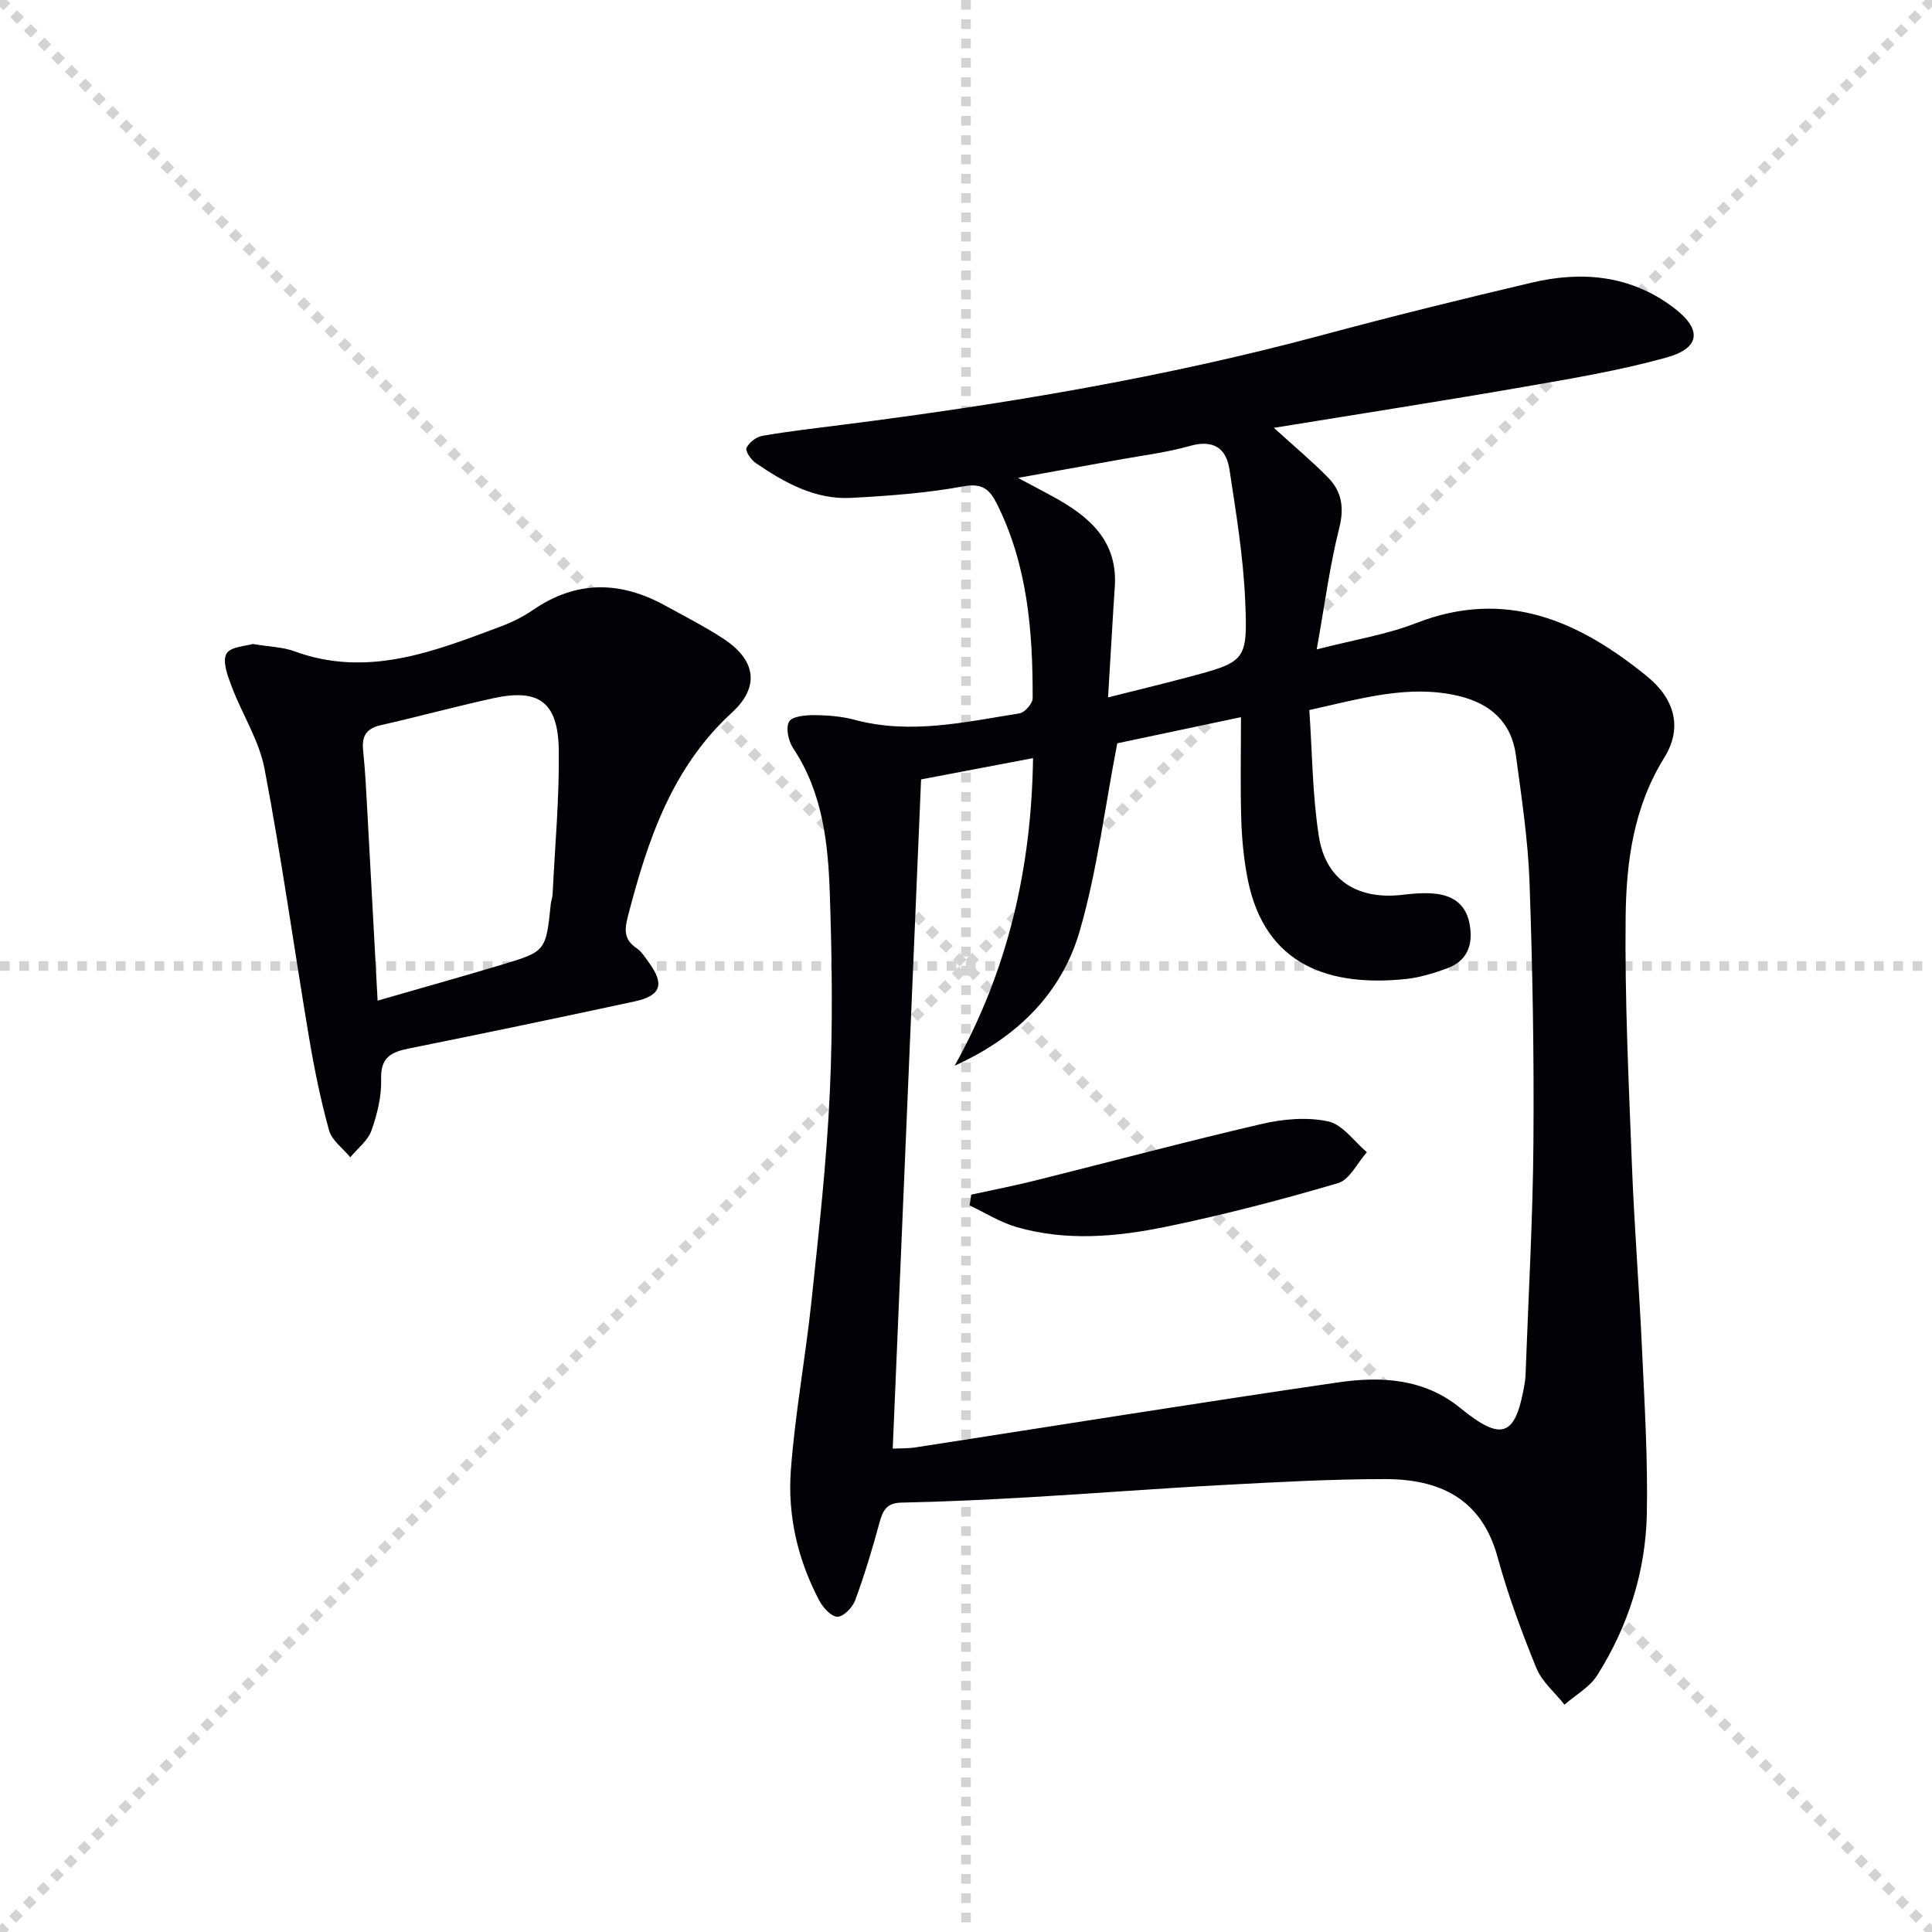
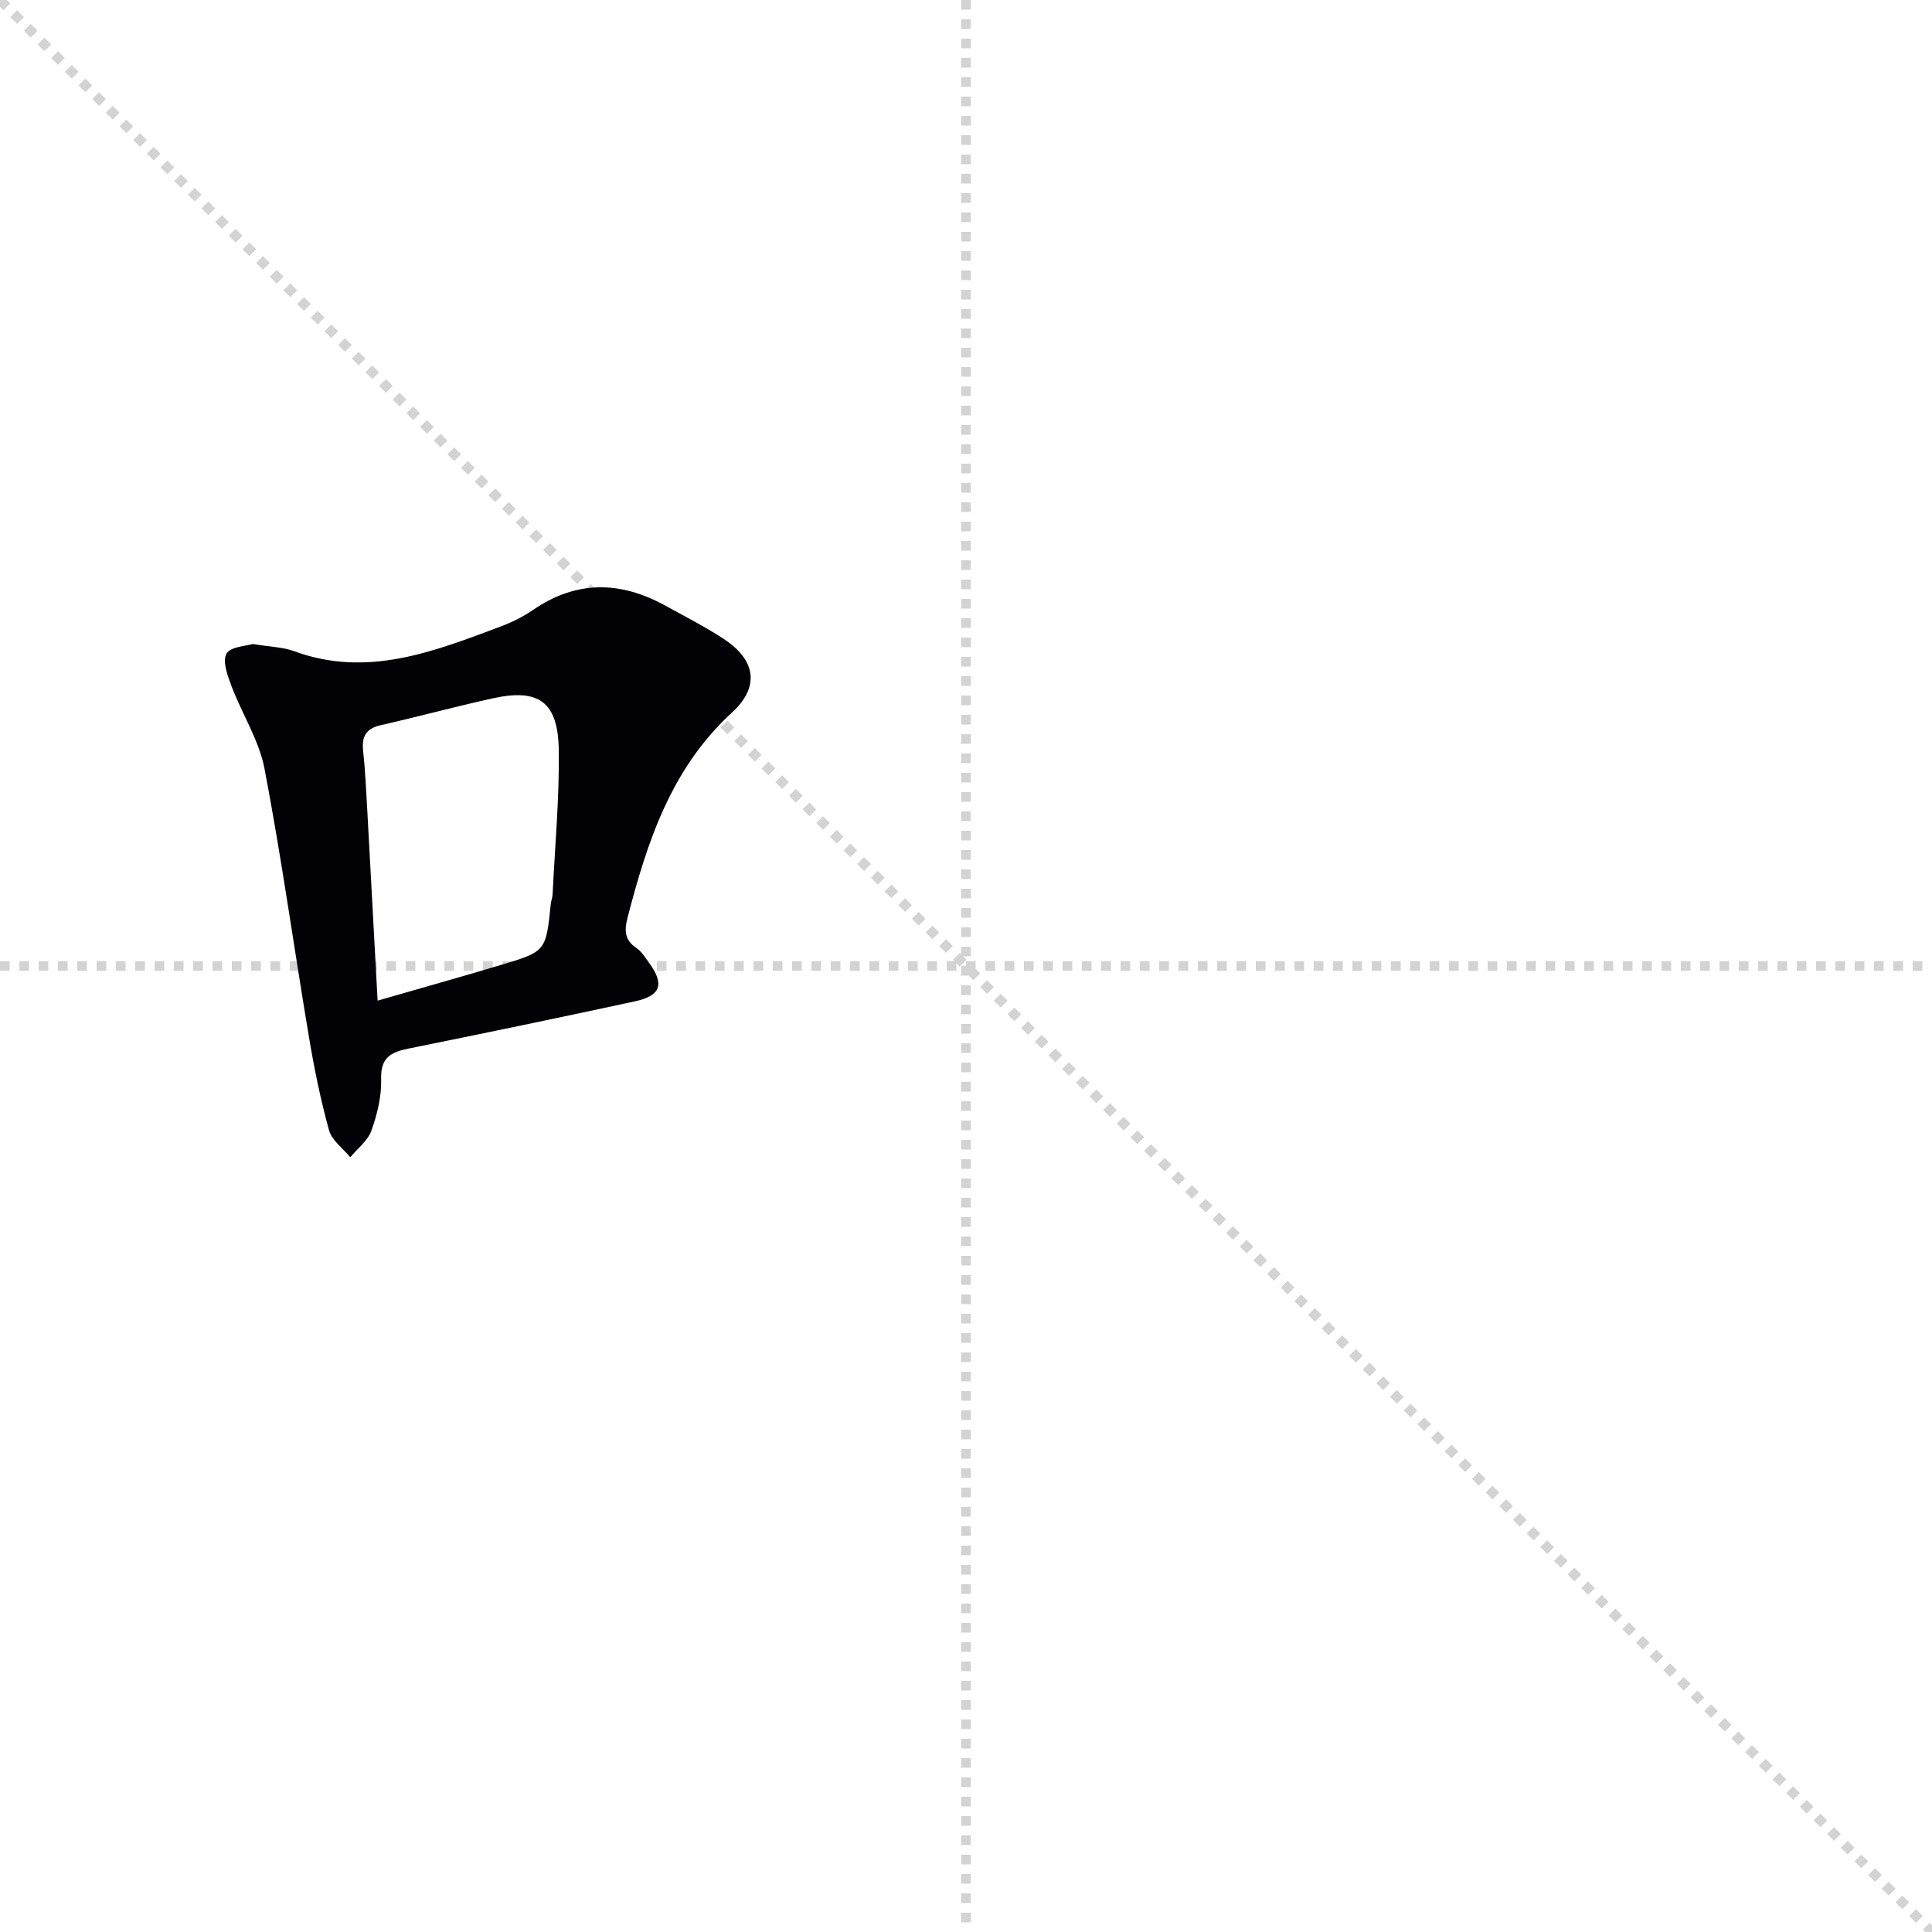
<svg xmlns="http://www.w3.org/2000/svg" enable-background="new 0 0 400 400" viewBox="0 0 400 400">
  <g stroke="lightgray" stroke-dasharray="1,1" stroke-width="1" transform="scale(2, 2)">
    <line x1="0" y1="0" x2="200" y2="200" />
-     <line x1="200" y1="0" x2="0" y2="200" />
    <line x1="100" y1="0" x2="100" y2="200" />
    <line x1="0" y1="100" x2="200" y2="100" />
  </g>
  <g fill="#010106">
-     <path d="m263.74 88.58c4.13 3.75 7.83 6.84 11.19 10.26 2.86 2.9 3.42 6.24 2.34 10.51-1.97 7.81-3 15.86-4.66 25.1 7.68-1.98 14.39-3.04 20.57-5.44 18.58-7.24 33.71-.45 47.79 10.99 5.76 4.68 7.44 10.7 3.6 16.87-6.37 10.25-7.87 21.56-8 32.96-.19 17.11.64 34.23 1.3 51.34.49 12.79 1.52 25.56 2.1 38.34.52 11.29 1.21 22.6.99 33.89-.24 11.98-3.85 23.26-10.26 33.43-1.56 2.48-4.49 4.09-6.79 6.1-1.98-2.51-4.66-4.73-5.82-7.57-3.06-7.51-5.9-15.18-8.04-23-3.32-12.15-12.07-16.13-23.29-16.13-11.3 0-22.61.64-33.9 1.24-13.27.71-26.53 1.75-39.8 2.52-8.8.51-17.61.93-26.42 1.11-3.05.06-3.85 1.58-4.54 4.11-1.47 5.43-3.1 10.83-5.04 16.1-.54 1.47-2.37 3.39-3.65 3.42-1.26.03-3-1.86-3.76-3.3-4.46-8.4-6.6-17.57-5.92-26.94.86-11.72 3.03-23.33 4.27-35.03 1.52-14.36 3.13-28.75 3.8-43.16.64-13.76.47-27.58 0-41.36-.35-10.45-1.49-20.88-7.59-30.04-.98-1.47-1.57-4.19-.84-5.49.63-1.11 3.41-1.36 5.24-1.35 2.8.02 5.69.26 8.39.98 11.51 3.08 22.78.45 34.06-1.34 1.09-.17 2.73-2.03 2.74-3.11.04-13.86-1.05-27.56-7.4-40.27-1.46-2.93-2.96-4.36-6.92-3.63-7.65 1.4-15.48 1.98-23.26 2.39-7.48.4-13.8-3.15-19.76-7.22-.97-.66-2.19-2.47-1.9-3.12.5-1.12 2.01-2.28 3.26-2.5 5.39-.94 10.82-1.56 16.25-2.25 33.6-4.25 66.95-9.81 99.71-18.62 14.39-3.87 28.87-7.45 43.38-10.86 10.42-2.45 20.46-1.53 29.34 5.18 5.91 4.46 5.63 8.36-1.5 10.34-9.55 2.65-19.39 4.31-29.18 6.01-17.12 2.98-34.28 5.64-52.08 8.54zm-6.81 59.9c-8.93 1.89-18.09 3.82-25.61 5.41-2.66 13.73-4.21 26.63-7.8 38.94-3.76 12.91-13.01 22-25.87 27.81 11.04-19.78 15.91-40.91 16.23-63.68-8.2 1.56-15.8 3.01-23.18 4.41-1.97 46.45-3.91 92.38-5.87 138.55 1.74-.08 3.24-.02 4.69-.25 29.19-4.51 58.36-9.21 87.59-13.47 8.81-1.28 17.72-.8 25.16 5.26 8.7 7.09 11.52 6.08 13.4-5.06.14-.82.18-1.66.21-2.49.57-15.79 1.48-31.57 1.6-47.36.14-17.97-.17-35.96-.81-53.92-.31-8.77-1.65-17.53-2.82-26.25-.93-6.91-5.32-10.77-11.98-12.32-10.14-2.35-19.74.48-30.79 2.95.61 8.77.63 17.55 1.97 26.12 1.43 9.16 8.08 13.25 17.43 12.12 1.98-.24 3.99-.41 5.97-.28 3.99.25 6.98 1.96 7.8 6.25.81 4.28-.37 7.71-4.68 9.28-2.78 1.01-5.71 1.92-8.64 2.21-15.28 1.55-29.01-2.53-32.61-20.69-.8-4.05-1.2-8.23-1.33-12.37-.21-6.89-.06-13.82-.06-21.17zm-46.17-49.54c3.1 1.65 5.13 2.72 7.15 3.82 7.51 4.09 13.59 9.15 12.89 18.85-.1 1.31-.18 2.62-.26 3.94-.36 6.05-.73 12.1-1.13 18.84 5.95-1.5 11.07-2.74 16.17-4.09 12.37-3.28 12.77-3.32 12.22-16.02-.39-9.06-1.89-18.09-3.25-27.08-.68-4.46-3.37-6.24-8.2-4.87-4.76 1.35-9.74 1.95-14.63 2.84-6.62 1.2-13.23 2.38-20.96 3.77z" />
    <path d="m52.33 133.33c3.65.61 6.24.64 8.53 1.48 15.2 5.6 29.02.06 42.88-5.13 2.32-.87 4.61-2.02 6.65-3.42 8.93-6.12 18-6 27.26-.92 4.08 2.24 8.25 4.37 12.14 6.91 6.67 4.36 7.6 9.91 1.77 15.26-12.57 11.53-17.53 26.65-21.61 42.39-.72 2.78-.66 4.71 1.84 6.4 1.06.72 1.8 1.95 2.58 3.02 3.25 4.47 2.49 6.83-2.97 8.01-15.56 3.36-31.14 6.6-46.75 9.75-3.66.74-5.88 1.83-5.74 6.31.11 3.55-.8 7.29-2.01 10.68-.74 2.1-2.87 3.7-4.38 5.53-1.52-1.85-3.82-3.49-4.4-5.6-1.76-6.36-3.08-12.87-4.17-19.39-3.1-18.47-5.67-37.04-9.18-55.43-1.12-5.89-4.63-11.3-6.8-17.03-.83-2.19-1.97-5.21-1.08-6.82.83-1.47 4.16-1.58 5.44-2zm25.85 73.84c9.06-2.62 17.34-4.93 25.58-7.4 9.28-2.78 9.26-2.83 10.28-12.65.07-.66.34-1.3.37-1.95.48-9.95 1.41-19.9 1.28-29.84-.14-10.02-4.12-12.85-13.66-10.75-7.76 1.71-15.44 3.8-23.19 5.56-3.02.68-3.97 2.28-3.66 5.25.45 4.28.65 8.6.89 12.9.7 12.75 1.38 25.5 2.11 38.88z" />
-     <path d="m201.08 247.34c4.45-.98 8.93-1.84 13.35-2.95 15.61-3.89 31.15-8.06 46.81-11.69 4.43-1.03 9.39-1.47 13.76-.52 2.99.64 5.35 4.15 8 6.37-1.98 2.21-3.58 5.7-5.99 6.41-11.73 3.45-23.6 6.55-35.58 9.02-10.25 2.11-20.75 3.05-31.06.04-3.35-.98-6.42-2.94-9.62-4.45.12-.74.22-1.49.33-2.23z" />
  </g>
</svg>